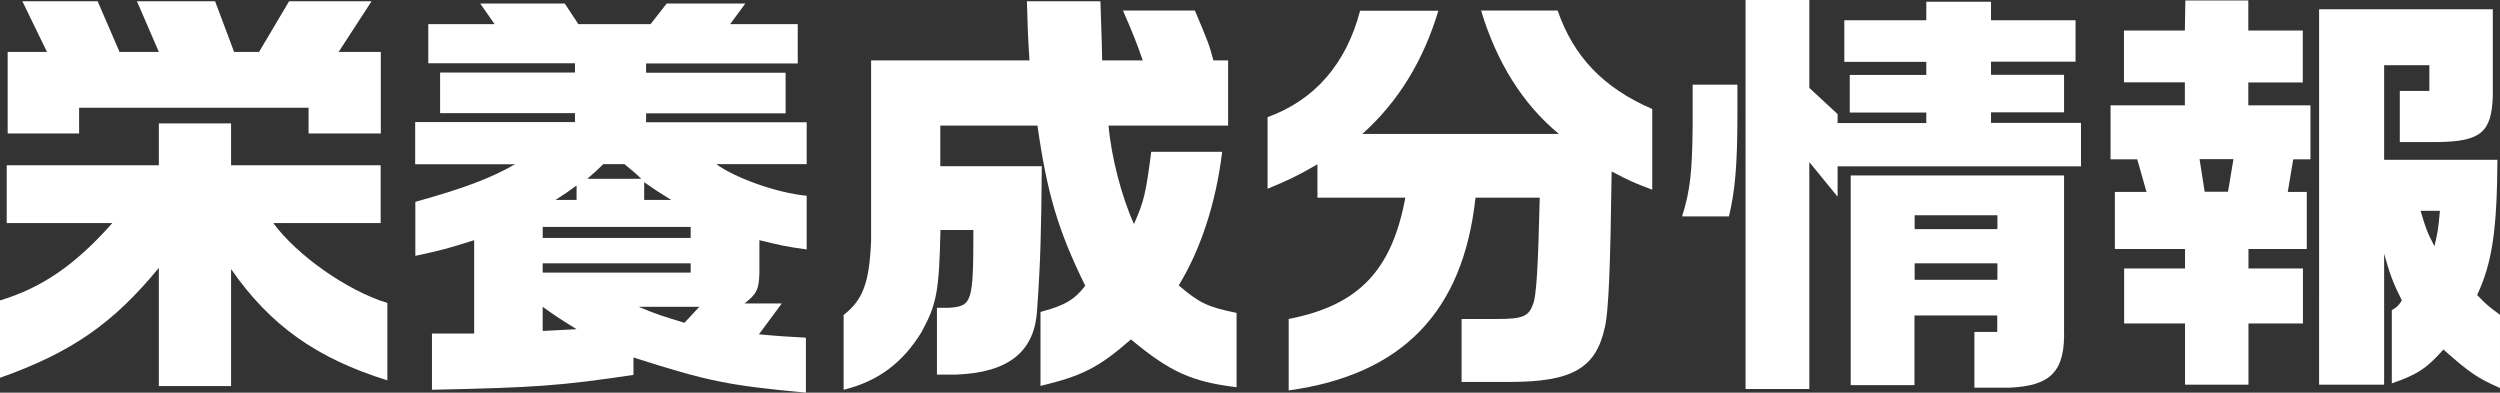
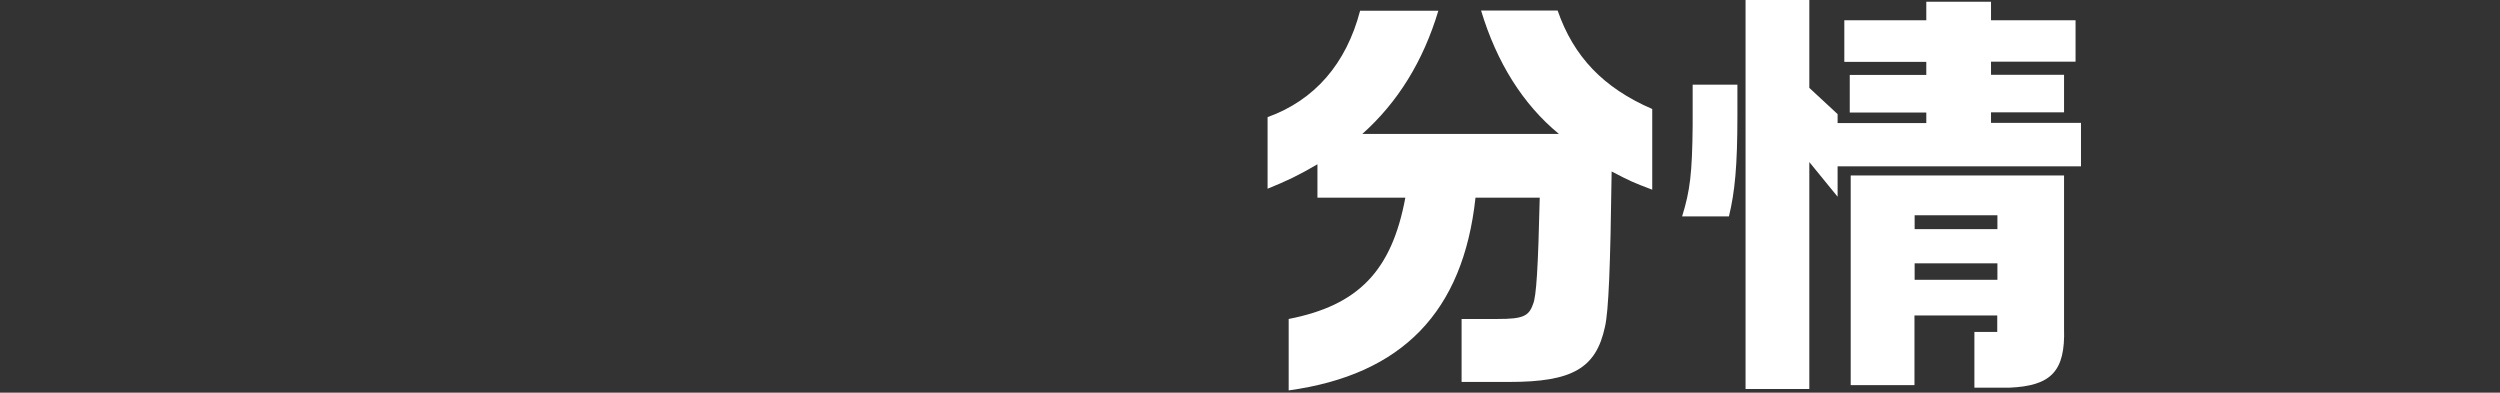
<svg xmlns="http://www.w3.org/2000/svg" id="_イヤー_2" viewBox="0 0 156.44 24.57">
  <rect x="0" y="0" width="156.44" height="24.57" fill="#333333" stroke="none" />
  <defs>
    <style>.cls-1{fill:#fff;}</style>
  </defs>
  <g id="_イヤー_1-2">
    <g>
-       <path class="cls-1" d="M0,18.8c2.62-.79,4.71-2.22,7.03-4.84H.42v-3.62H9.94v-2.62h4.52v2.62h9.36v3.62h-6.72c1.51,2.04,4.63,4.23,7.14,5v4.84c-4.44-1.38-7.33-3.44-9.78-6.96v7.32h-4.52v-7.4c-2.86,3.49-5.5,5.31-9.94,6.88v-4.84ZM.48,3.25H2.94L1.4,.08H6.11l1.37,3.17h2.46L8.57,.08h4.89l1.19,3.17h1.56L18.09,.08h5.16l-2.06,3.17h2.64v5.1h-4.52v-1.61H4.95v1.61H.48V3.25Z" />
-       <path class="cls-1" d="M25.98,10.26v-2.62h10v-.56h-8.44v-2.54h8.44v-.58h-9.18V1.51h4.15l-.9-1.29h5.29l.85,1.29h4.52l1.01-1.29h4.92l-.95,1.29h4.23V3.97h-9.49v.58h8.73v2.54h-8.73v.56h10.05v2.62h-5.66c1.19,.87,3.78,1.8,5.66,1.98v3.36c-1.35-.19-1.56-.24-2.96-.58v2.06c-.03,1.01-.16,1.3-.93,1.9h2.33l-1.43,1.93c1.4,.13,1.59,.13,2.94,.21v3.44c-4.84-.45-6.14-.71-10.79-2.2v1.09c-4.65,.69-6.13,.79-12.61,.93v-3.52h2.64v-5.84c-1.69,.53-1.96,.61-3.68,.98v-3.38c3.07-.85,4.71-1.48,6.24-2.35h-6.24Zm17.24,4.63v-.69h-9.26v.69h9.26Zm0,2.17v-.58h-9.26v.58h9.26Zm-7.14,3.54c-1.03-.64-1.19-.74-2.12-1.4v1.51l2.12-.11Zm0-8.09v-.9c-.58,.42-.66,.48-1.32,.9h1.32Zm4.05-1.32c-.5-.48-.58-.53-1.06-.92h-1.32c-.45,.45-.53,.5-1,.92h3.38Zm3.62,8.01h-3.78c1.19,.5,1.43,.56,2.86,1l.93-1Zm-1.75-6.69c-.85-.53-.98-.61-1.69-1.11v1.11h1.69Z" />
-       <path class="cls-1" d="M64.42,3.78c-.11-1.77-.11-2.01-.16-3.7h4.6c.05,1.83,.08,2.06,.11,3.7h2.54c-.4-1.14-.58-1.61-1.24-3.12h4.5c.82,1.93,.9,2.14,1.16,3.12h.92V7.86h-7.48c.16,1.93,.82,4.47,1.59,6.16,.63-1.43,.74-1.9,1.08-4.52h4.44c-.4,3.25-1.35,6.11-2.72,8.36,1.3,1.11,1.82,1.35,3.62,1.72v4.65c-2.8-.34-4.15-.95-6.61-2.99-2.01,1.75-3.01,2.27-5.66,2.91v-4.63c1.51-.4,2.14-.77,2.8-1.64-1.69-3.44-2.38-5.74-2.99-10.02h-6.08v2.54h6.35c-.03,3.94-.08,6.06-.29,8.94-.13,2.64-1.75,3.97-5.05,4.1h-1.22v-4.18h.77c1.43-.11,1.51-.34,1.51-4.87h-2.06c-.08,3.86-.24,4.66-1.19,6.4-1.19,1.93-2.72,3.07-4.87,3.6v-4.68c1.22-.95,1.61-2.04,1.72-4.63V3.78h9.92Z" />
      <path class="cls-1" d="M90.01,.66c-.95,3.17-2.54,5.74-4.76,7.72h12.3c-2.25-1.85-3.89-4.47-4.87-7.72h4.79c1,2.88,2.86,4.84,5.92,6.16v5.05c-1.19-.45-1.37-.53-2.54-1.14-.08,5.98-.19,8.75-.42,9.73-.56,2.59-2.04,3.44-5.98,3.44h-2.99v-3.94h2.25c1.56,0,1.96-.16,2.22-.93,.21-.45,.32-2.35,.42-6.66h-4.02c-.77,7.14-4.58,11.08-11.69,12.06v-4.47c4.36-.85,6.45-3.01,7.3-7.59h-5.5v-2.09c-1.27,.74-1.9,1.03-3.12,1.53V7.33c2.94-1.06,4.92-3.33,5.79-6.66h4.89Z" />
      <path class="cls-1" d="M108.72,5.29v1.96c0,3.15-.16,4.76-.53,6.29h-2.93c.5-1.61,.63-2.7,.66-5.68v-2.56h2.8Zm4.5-5.29V5.5l1.77,1.64v.56h5.55v-.66h-4.79v-2.35h4.79v-.82h-5.13V1.27h5.13V.11h4.05V1.27h5.29V3.86h-5.29v.82h4.57v2.35h-4.57v.66h5.63v2.72h-15.23v1.9l-1.77-2.17v14.2h-3.99V0h3.99Zm2.59,10.98h13.35v9.6c.08,2.64-.79,3.57-3.44,3.68h-2.17v-3.49h1.43v-1.03h-5.18v4.36h-3.99V10.98Zm9.18,3.36v-.87h-5.18v.87h5.18Zm0,3.17v-1.03h-5.18v1.03h5.18Z" />
-       <path class="cls-1" d="M136.72,6.58v-1.43h-3.81V1.91h3.81l.03-1.88h3.94V1.91h3.41v3.25h-3.41v1.43h3.89v3.38h-1.08l-.34,2.04h1.19v3.57h-3.65v1.22h3.41v3.44h-3.41v3.83h-3.97v-3.83h-3.81v-3.44h3.81v-1.22h-4.39v-3.57h1.98l-.58-2.04h-1.67v-3.38h4.65Zm2.7,5.42l.34-2.04h-2.12l.32,2.04h1.45ZM155.99,.58V6.03c-.08,2.27-.77,2.83-3.49,2.86h-2.33v-3.2h1.85v-1.61h-2.83v5.92h7.09c-.03,4.39-.32,6.43-1.27,8.46,.58,.61,.69,.69,1.43,1.24v4.58c-1.38-.61-1.88-.93-3.54-2.41-1.03,1.16-1.61,1.56-3.23,2.12v-4.58c.34-.21,.4-.26,.63-.61-.56-1.11-.77-1.69-1.11-2.93v8.2h-4.07V.58h10.87Zm-4.52,12.61c.34,1.16,.42,1.35,.87,2.22,.21-.92,.24-1.08,.34-2.22h-1.22Z" />
    </g>
  </g>
</svg>